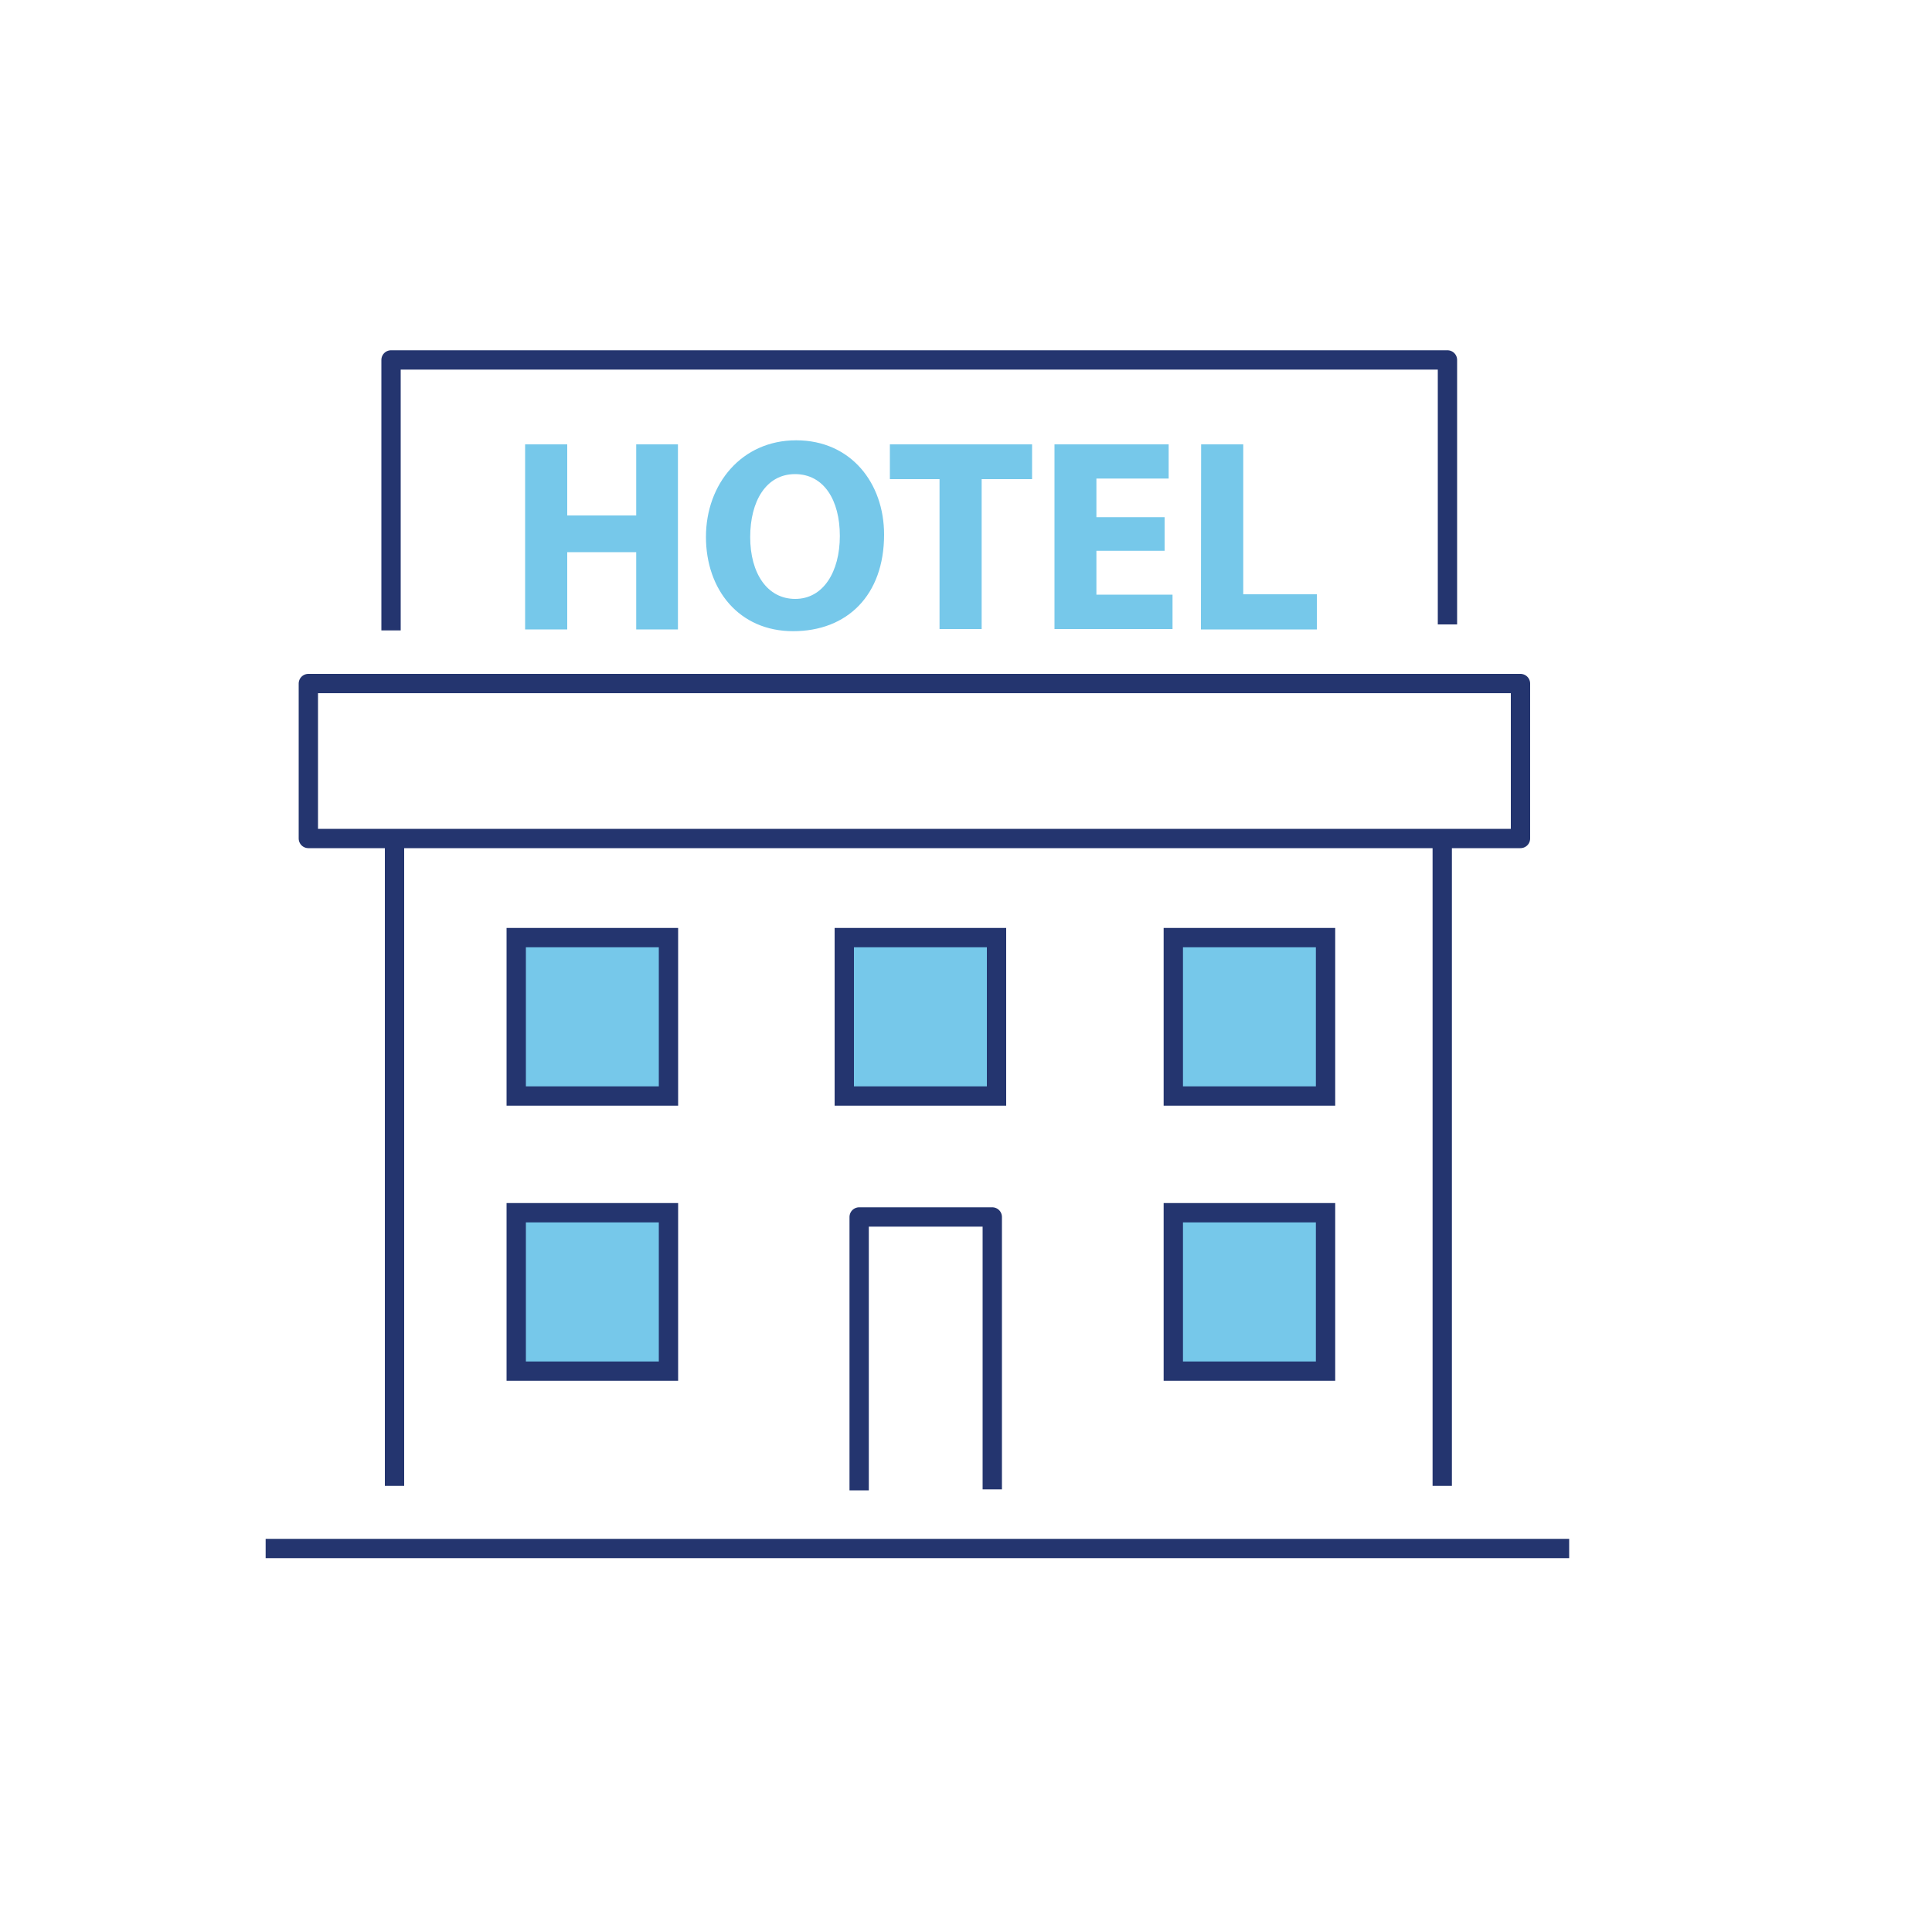
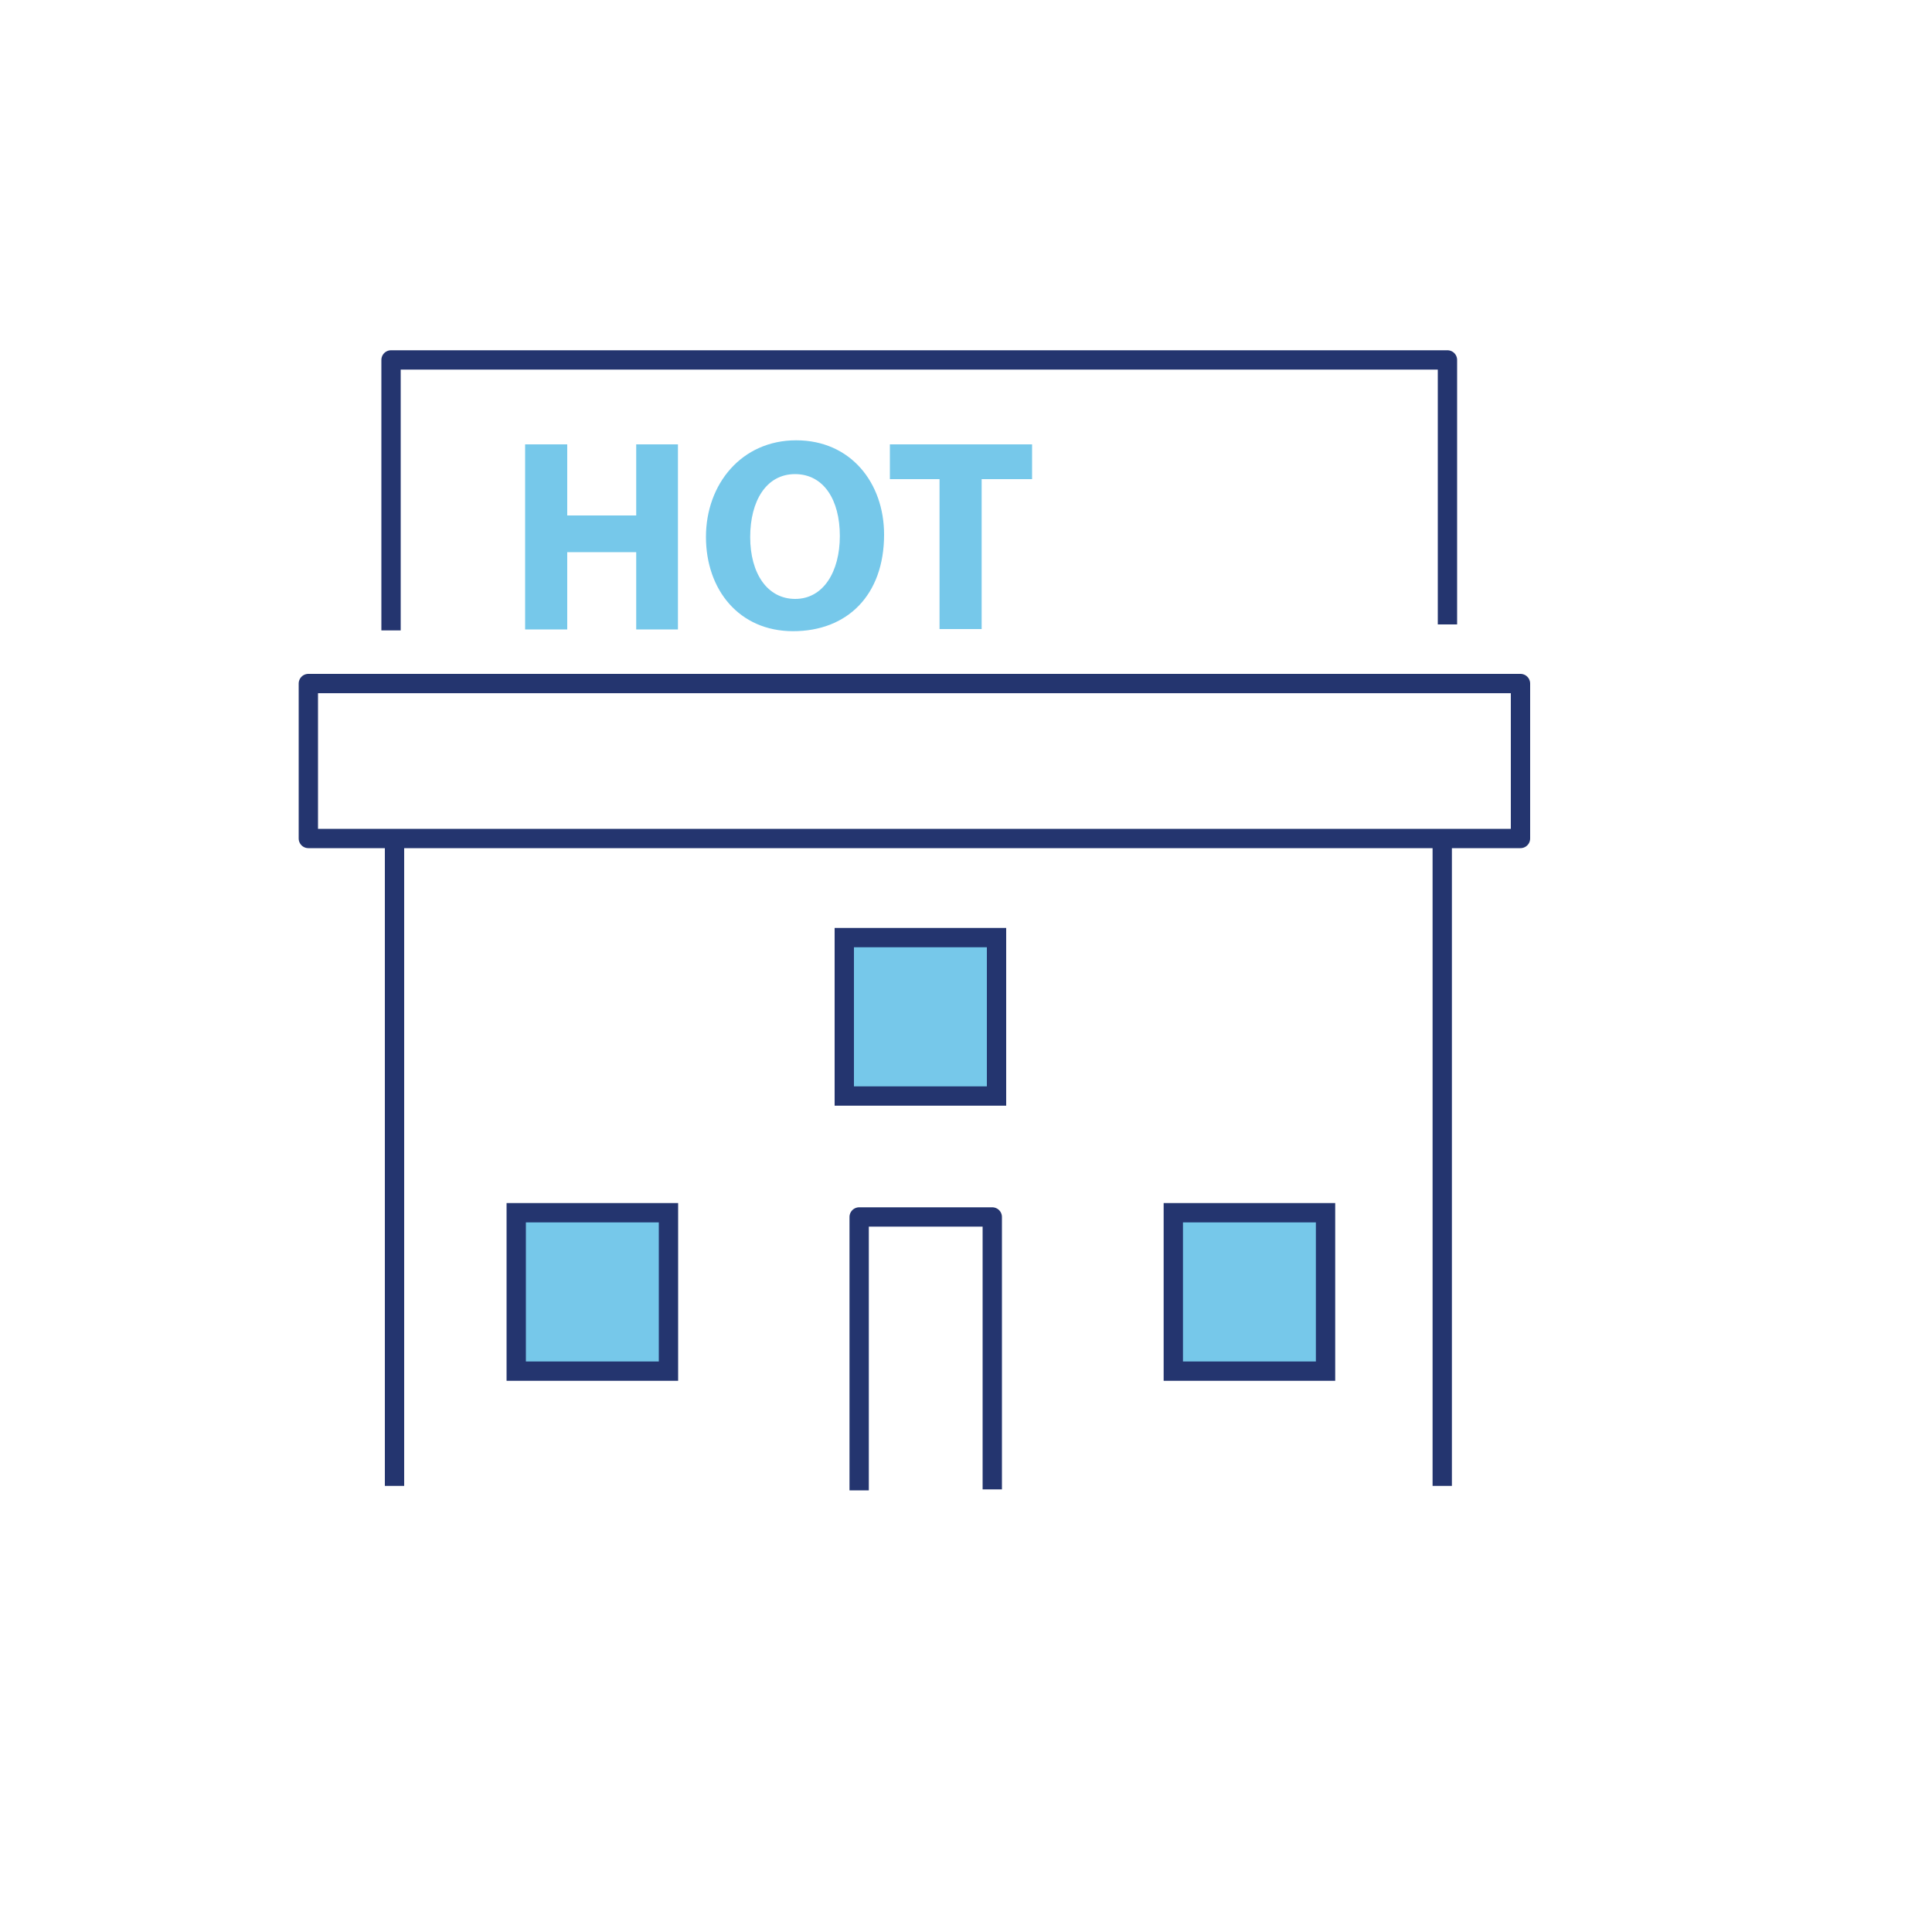
<svg xmlns="http://www.w3.org/2000/svg" id="Layer_1" viewBox="0 0 100 100">
  <g id="Hotel">
    <polyline points="20.24 32.63 20.24 18.63 74.92 18.63 74.92 32.32" style="fill:none;stroke:#24356f;stroke-linejoin:round" />
    <rect x="15.96" y="35.38" width="62.74" height="8.02" style="fill:none;stroke:#24356f;stroke-linejoin:round" />
    <line x1="20.42" y1="43.58" x2="20.42" y2="76.91" style="fill:none;stroke:#24356f;stroke-linejoin:round" />
    <line x1="74.65" y1="43.58" x2="74.65" y2="76.91" style="fill:none;stroke:#24356f;stroke-linejoin:round" />
-     <line x1="13.75" y1="80.15" x2="81.22" y2="80.15" style="fill:none;stroke:#24356f;stroke-linejoin:round" />
-     <rect x="26.72" y="48.53" width="7.88" height="8.2" style="fill:#76c8ea;stroke:#24356f;stroke-miterlimit:10" />
    <rect x="43.7" y="48.53" width="7.88" height="8.2" style="fill:#76c8ea;stroke:#24356f;stroke-miterlimit:10" />
-     <rect x="60.73" y="48.53" width="7.88" height="8.2" style="fill:#76c8ea;stroke:#24356f;stroke-miterlimit:10" />
    <rect x="26.72" y="62.77" width="7.88" height="8.2" style="fill:#76c8ea;stroke:#24356f;stroke-miterlimit:10" />
    <rect x="60.73" y="62.77" width="7.88" height="8.2" style="fill:#76c8ea;stroke:#24356f;stroke-miterlimit:10" />
    <polyline points="44.47 77.14 44.47 62.99 51.36 62.99 51.36 77.09" style="fill:none;stroke:#24356f;stroke-linejoin:round" />
    <g style="isolation:isolate">
      <path d="M29.36,23v3.68h3.57V23h2.16v9.58H32.93v-4H29.36v4H27.18V23Z" style="fill:#76c8ea" />
      <path d="M45.76,27.67c0,3.14-1.91,5-4.71,5s-4.51-2.15-4.51-4.88,1.84-5,4.67-5S45.76,25,45.76,27.67Zm-6.93.13c0,1.87.88,3.2,2.33,3.2s2.31-1.4,2.31-3.26-.83-3.2-2.32-3.2S38.83,25.93,38.83,27.8Z" style="fill:#76c8ea" />
      <path d="M48.63,24.8H46.06V23h7.36V24.8H50.81v7.76H48.63Z" style="fill:#76c8ea" />
-       <path d="M60.28,28.51H56.75v2.27h3.94v1.78H54.58V23h5.91v1.77H56.75v2h3.53Z" style="fill:#76c8ea" />
-       <path d="M62.17,23h2.18v7.76h3.81v1.82h-6Z" style="fill:#76c8ea" />
    </g>
  </g>
</svg>